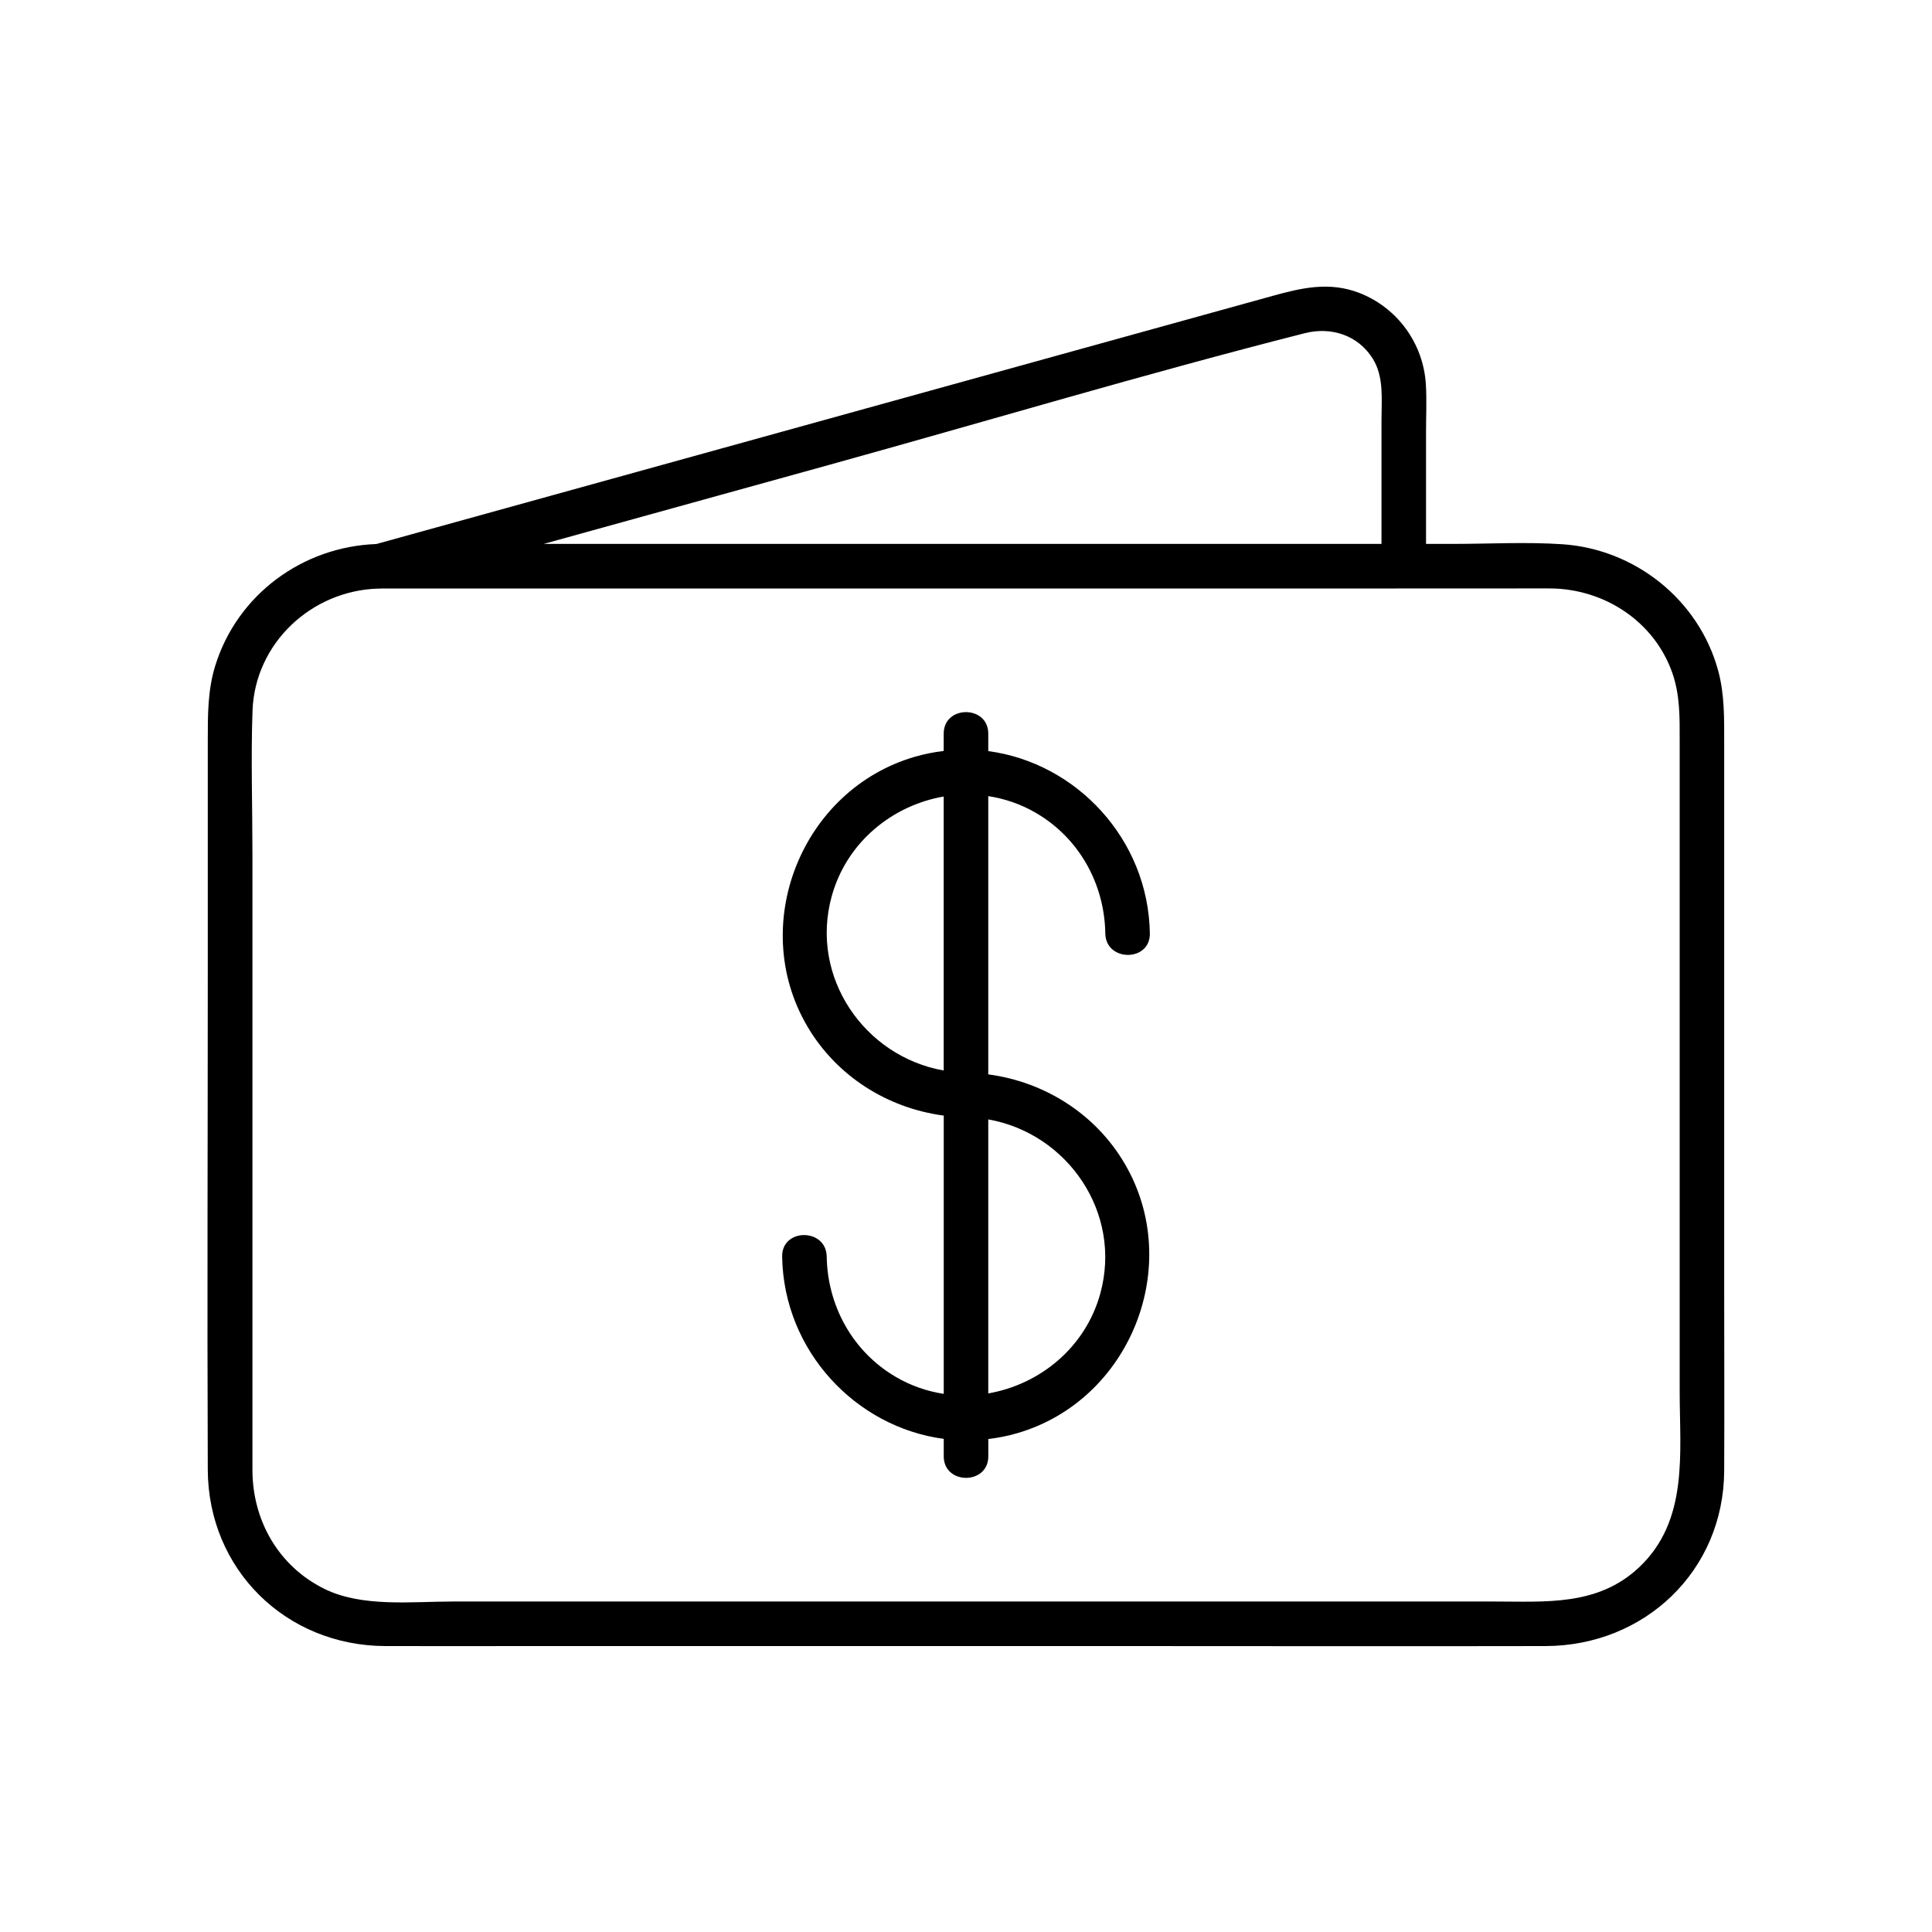
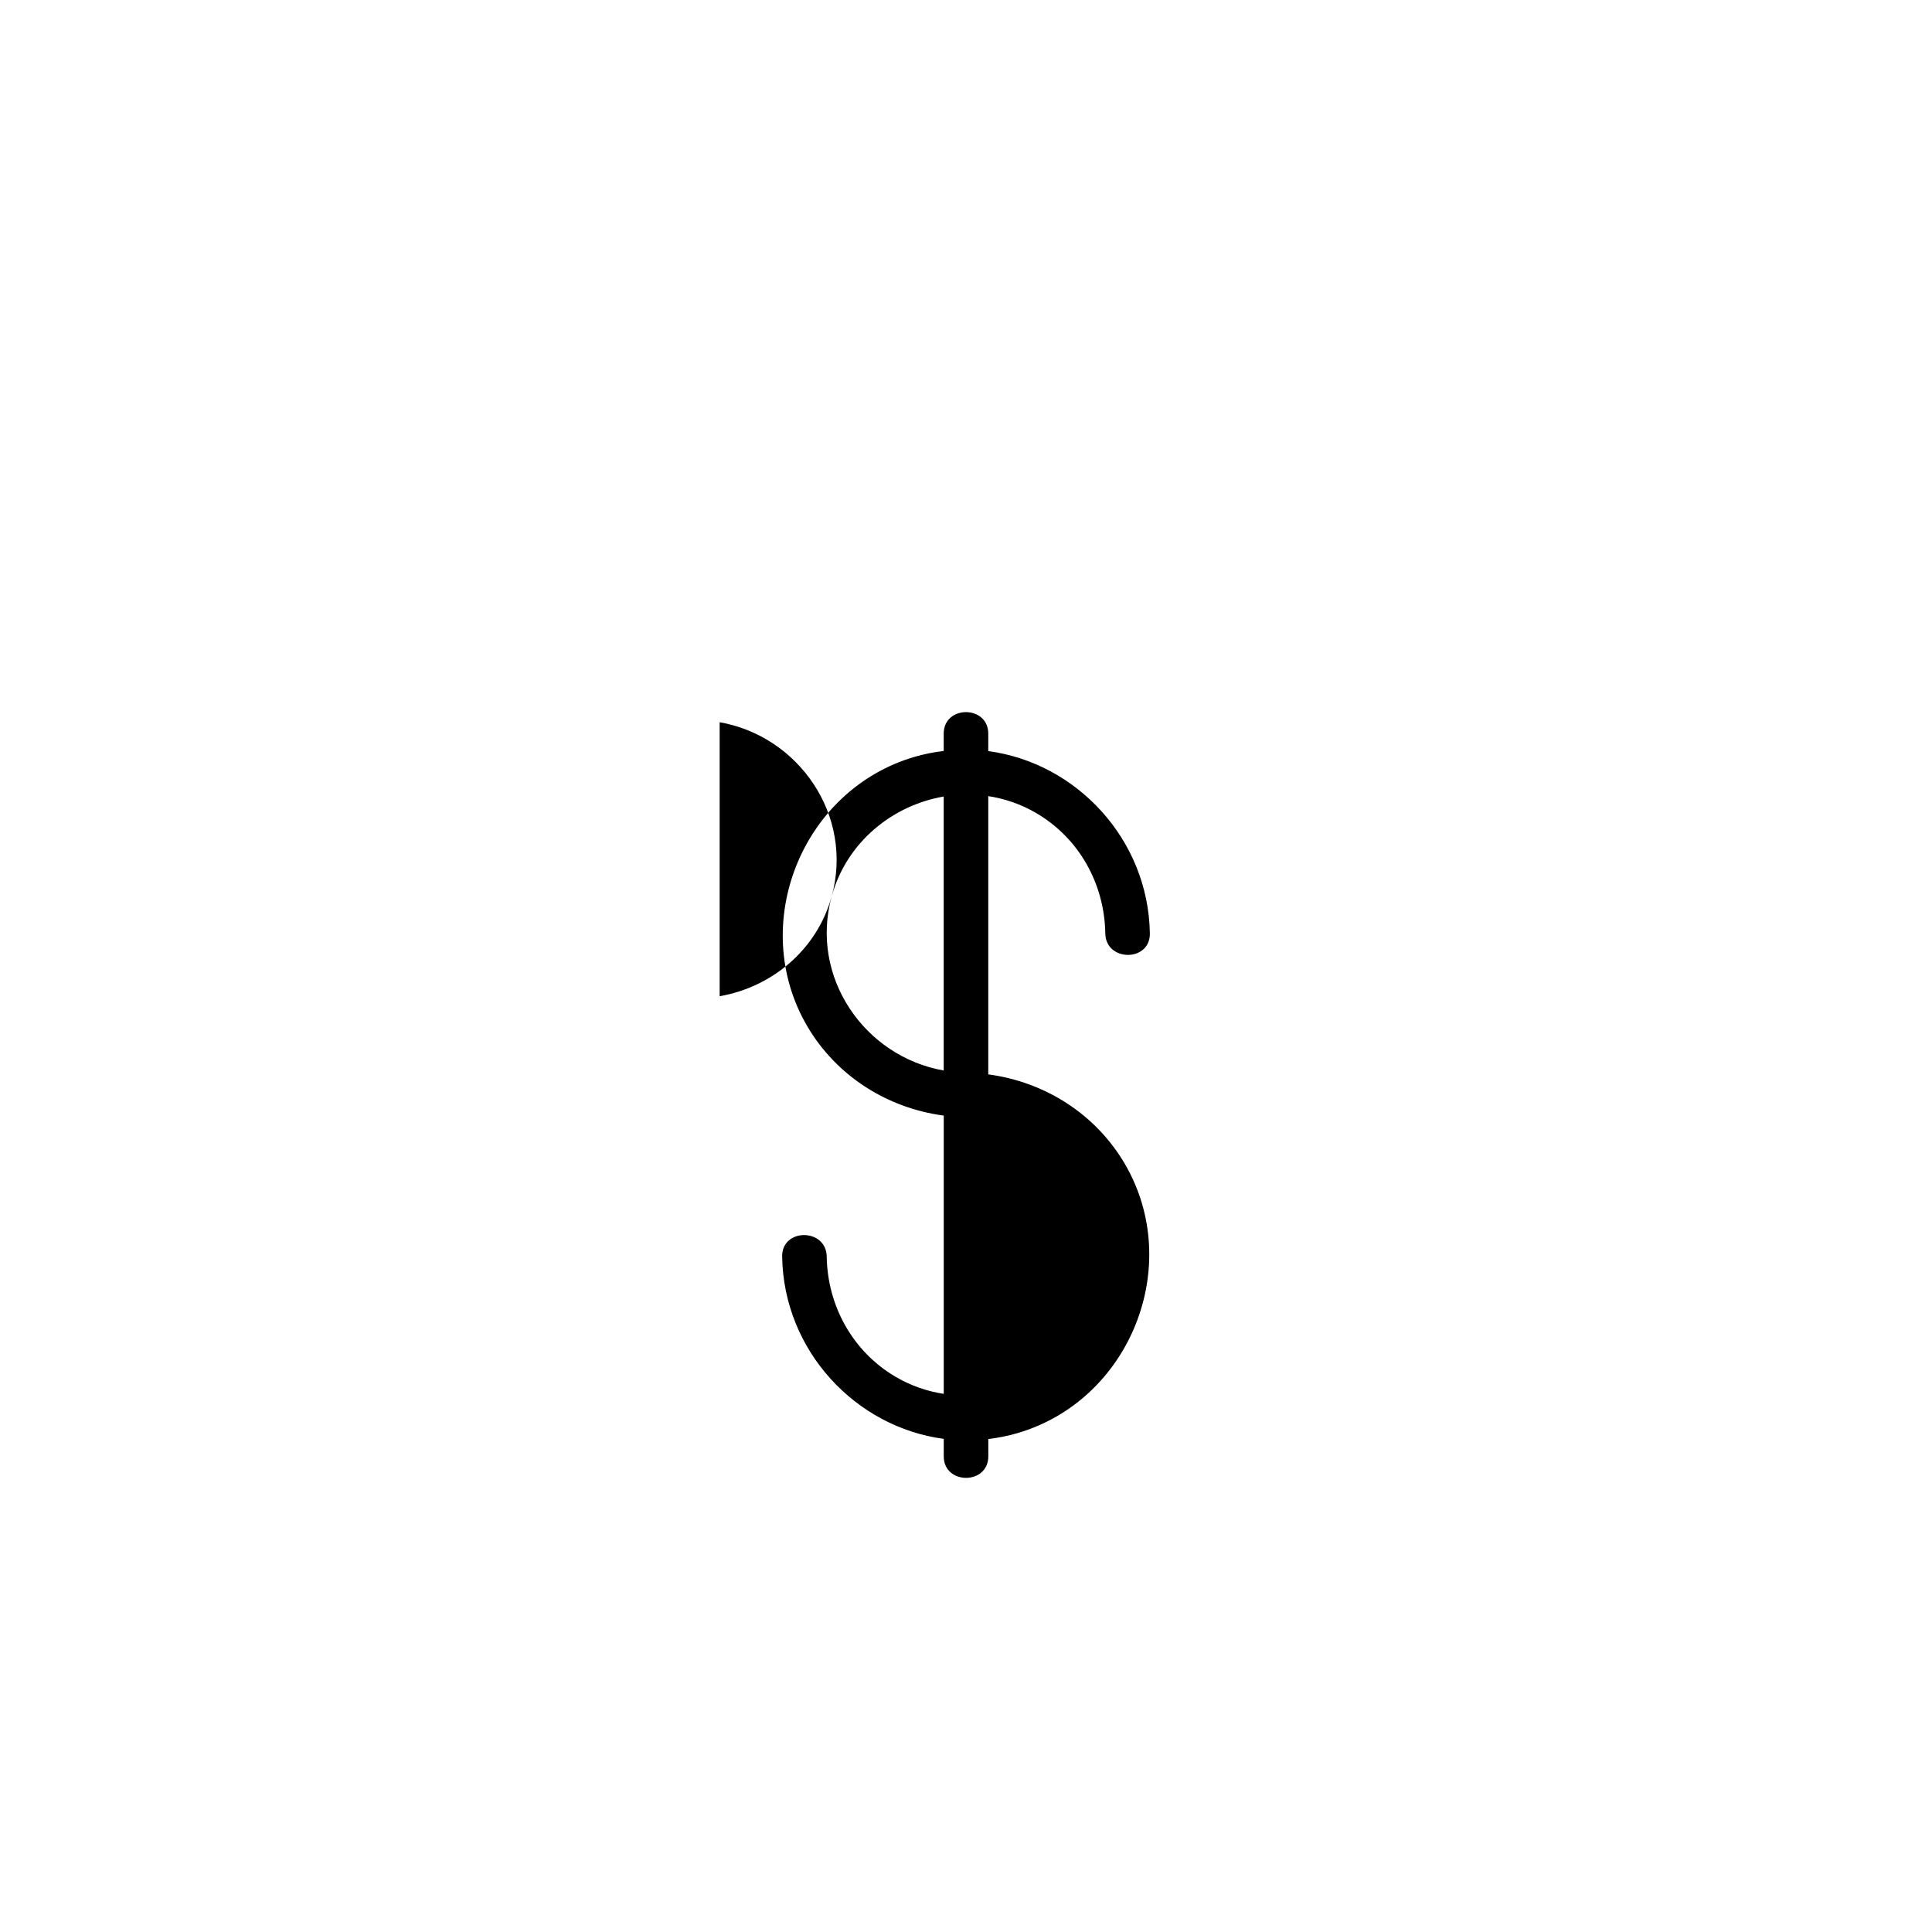
<svg xmlns="http://www.w3.org/2000/svg" fill="#000000" width="800px" height="800px" version="1.1" viewBox="144 144 512 512">
  <g>
-     <path d="m201.06 320.35c-2.027 6.523-1.996 13.125-1.996 19.836v61.629c0 43.895-0.176 87.793 0 131.69 0.109 26.441 20.723 46.641 47.047 46.719 12.734 0.039 25.465 0 38.207 0h157.02c37.41 0 74.824 0.078 112.23 0 26.262-0.059 47.242-19.906 47.359-46.484 0.078-16.098 0-32.207 0-48.305v-144.47c0-6.535 0.129-12.961-1.625-19.355-5.144-18.695-22.012-32.078-41.238-33.379-9.633-0.648-19.465-0.09-29.105-0.09h-7.047v-29.598c0-4.191 0.207-8.441-0.039-12.633-0.648-10.855-7.508-20.348-17.652-24.285-7.902-3.059-15.262-1.348-22.926 0.777-7.941 2.195-15.883 4.398-23.824 6.594-55.664 15.41-111.33 30.828-167 46.238-15.578 4.309-31.164 8.629-46.738 12.941-19.504 0.703-36.812 13.348-42.668 32.18zm344.08-20.406c3.285 0 6.582-0.039 9.879 0 14.188 0.168 27.324 8.707 32.137 22.316 2.086 5.922 1.977 11.809 1.977 17.93v23.645 76.723 72.168c0 16.375 2.43 34.262-10.805 46.68-10.953 10.273-24.766 9.012-38.434 9.012h-56.914-158.63-60.348c-10.922 0-24.098 1.594-34.125-3.394-12.082-6.004-18.922-18.055-18.98-31.359-0.02-5.352 0-10.707 0-16.059v-69.223-78.141c0-12.594-0.422-25.277 0.02-37.863 0.641-17.969 15.656-31.871 33.297-32.395 0.277 0.02 0.562 0.012 0.855-0.02h89.918 158.32c17.27-0.02 34.551-0.02 51.84-0.02zm-181.65-32.68c42.055-11.641 83.965-24.207 126.27-34.961 6.965-1.77 14.129 0.473 18.047 6.769 3 4.832 2.301 10.805 2.301 16.254v32.809h-130.7-91.297c25.125-6.957 50.246-13.914 75.379-20.871z" />
-     <path d="m405.9 354.98c4.359 0.668 8.68 2.125 12.734 4.508 11.375 6.66 18.074 18.785 18.281 31.871 0.117 7.586 11.926 7.617 11.809 0-0.395-25.031-19.551-45.234-42.824-48.305v-4.633c0-7.598-11.809-7.606-11.809 0v4.586c-2.547 0.305-5.117 0.809-7.684 1.555-29.922 8.699-44.262 44.457-28.477 71.398 7.754 13.227 21.246 21.707 36.172 23.684v66.734 7.008c-4.359-0.668-8.68-2.125-12.734-4.508-11.375-6.66-18.074-18.785-18.281-31.871-0.117-7.586-11.926-7.617-11.809 0 0.395 25.031 19.551 45.234 42.824 48.305v4.633c0 7.598 11.809 7.606 11.809 0v-4.586c2.547-0.305 5.117-0.809 7.684-1.555 29.922-8.699 44.262-44.457 28.477-71.398-7.754-13.234-21.246-21.707-36.172-23.684v-66.734-7.008zm-41.496 26.566c3.957-14.375 16.098-24.117 29.688-26.461v48.109 24.5c-20.918-3.668-35.59-24.676-29.688-46.148zm71.184 105.26c-3.957 14.375-16.098 24.117-29.688 26.461v-48.109-24.5c20.922 3.668 35.59 24.668 29.688 46.148z" />
+     <path d="m405.9 354.98c4.359 0.668 8.68 2.125 12.734 4.508 11.375 6.66 18.074 18.785 18.281 31.871 0.117 7.586 11.926 7.617 11.809 0-0.395-25.031-19.551-45.234-42.824-48.305v-4.633c0-7.598-11.809-7.606-11.809 0v4.586c-2.547 0.305-5.117 0.809-7.684 1.555-29.922 8.699-44.262 44.457-28.477 71.398 7.754 13.227 21.246 21.707 36.172 23.684v66.734 7.008c-4.359-0.668-8.68-2.125-12.734-4.508-11.375-6.66-18.074-18.785-18.281-31.871-0.117-7.586-11.926-7.617-11.809 0 0.395 25.031 19.551 45.234 42.824 48.305v4.633c0 7.598 11.809 7.606 11.809 0v-4.586c2.547-0.305 5.117-0.809 7.684-1.555 29.922-8.699 44.262-44.457 28.477-71.398-7.754-13.234-21.246-21.707-36.172-23.684v-66.734-7.008zm-41.496 26.566c3.957-14.375 16.098-24.117 29.688-26.461v48.109 24.5c-20.918-3.668-35.59-24.676-29.688-46.148zc-3.957 14.375-16.098 24.117-29.688 26.461v-48.109-24.5c20.922 3.668 35.59 24.668 29.688 46.148z" />
  </g>
</svg>